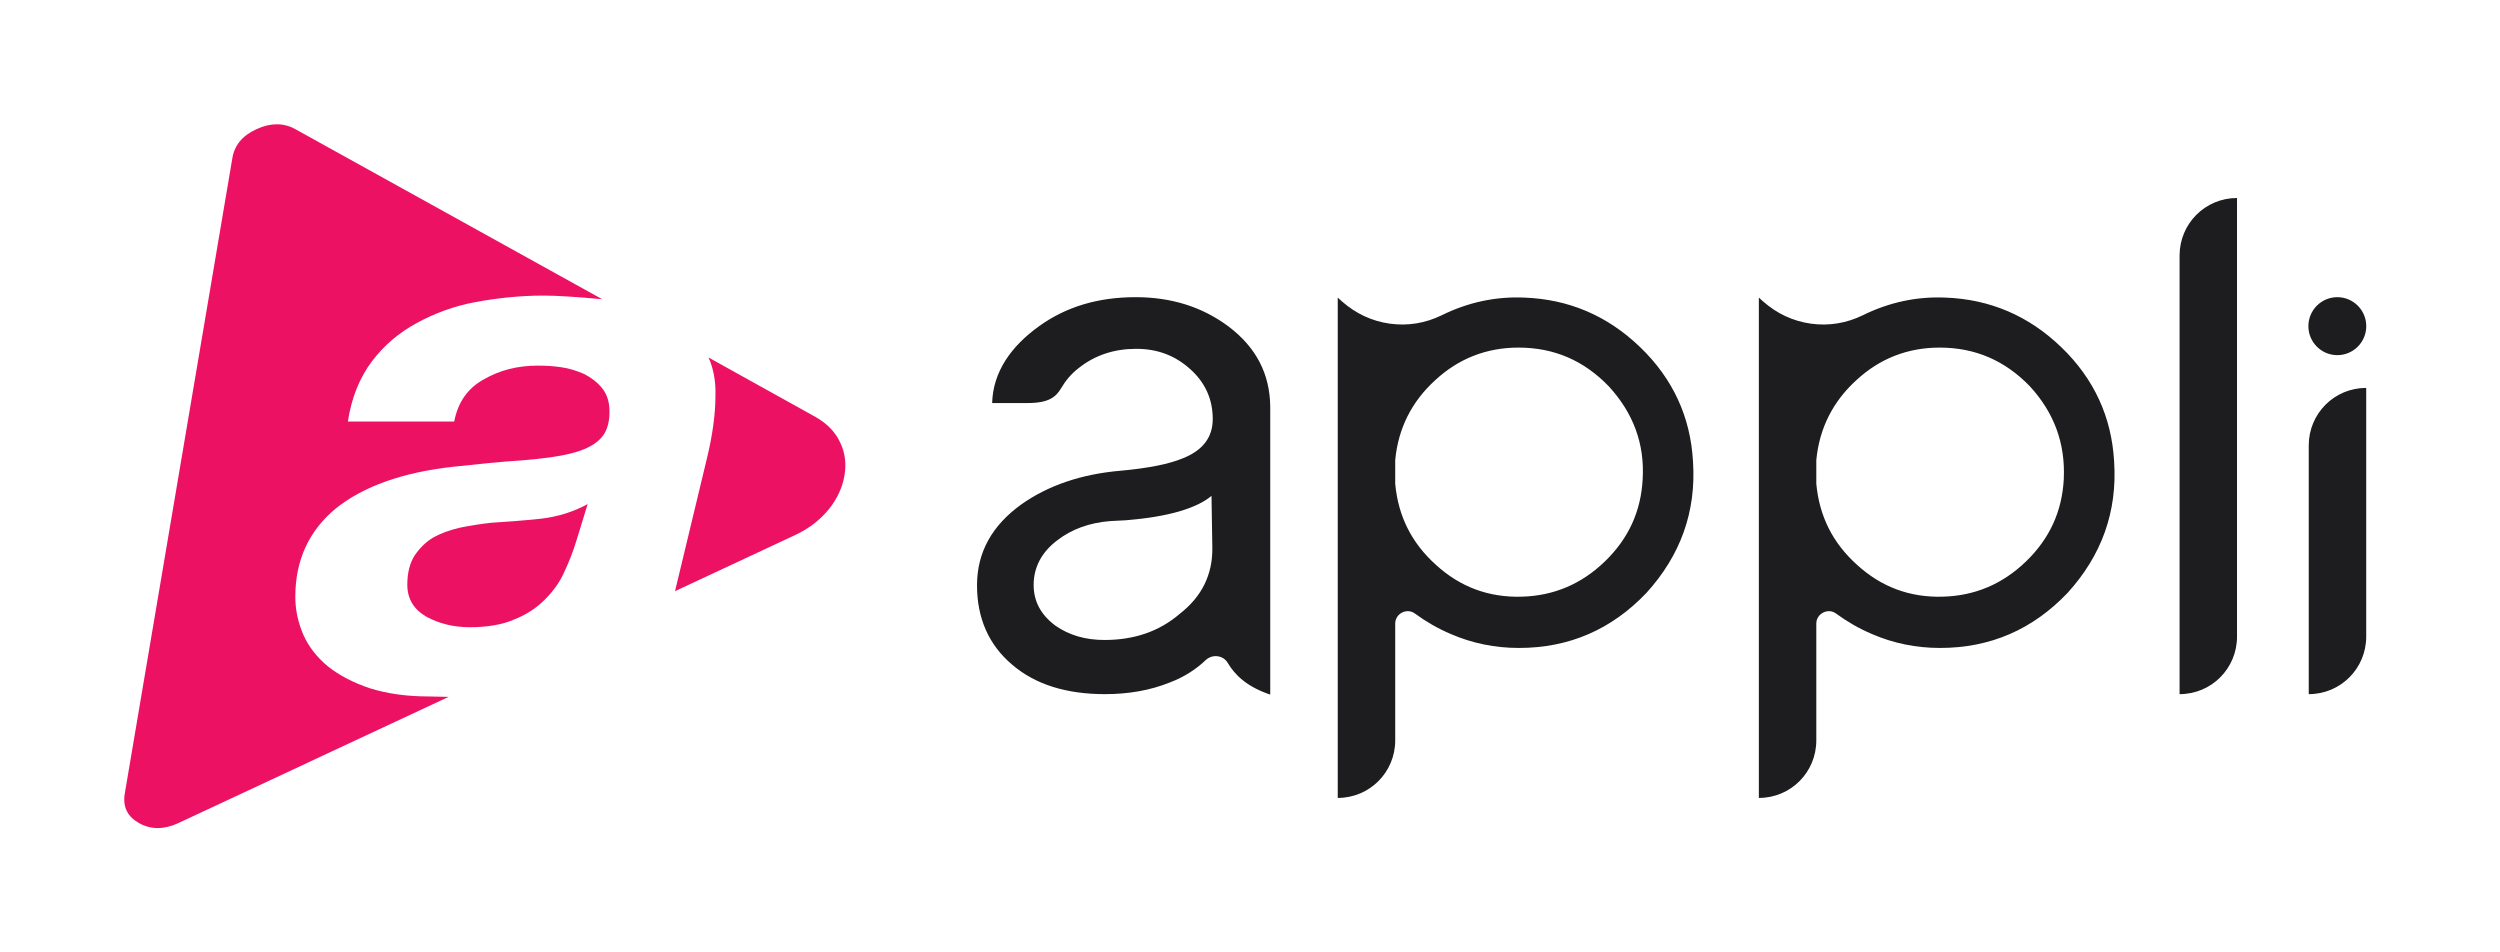
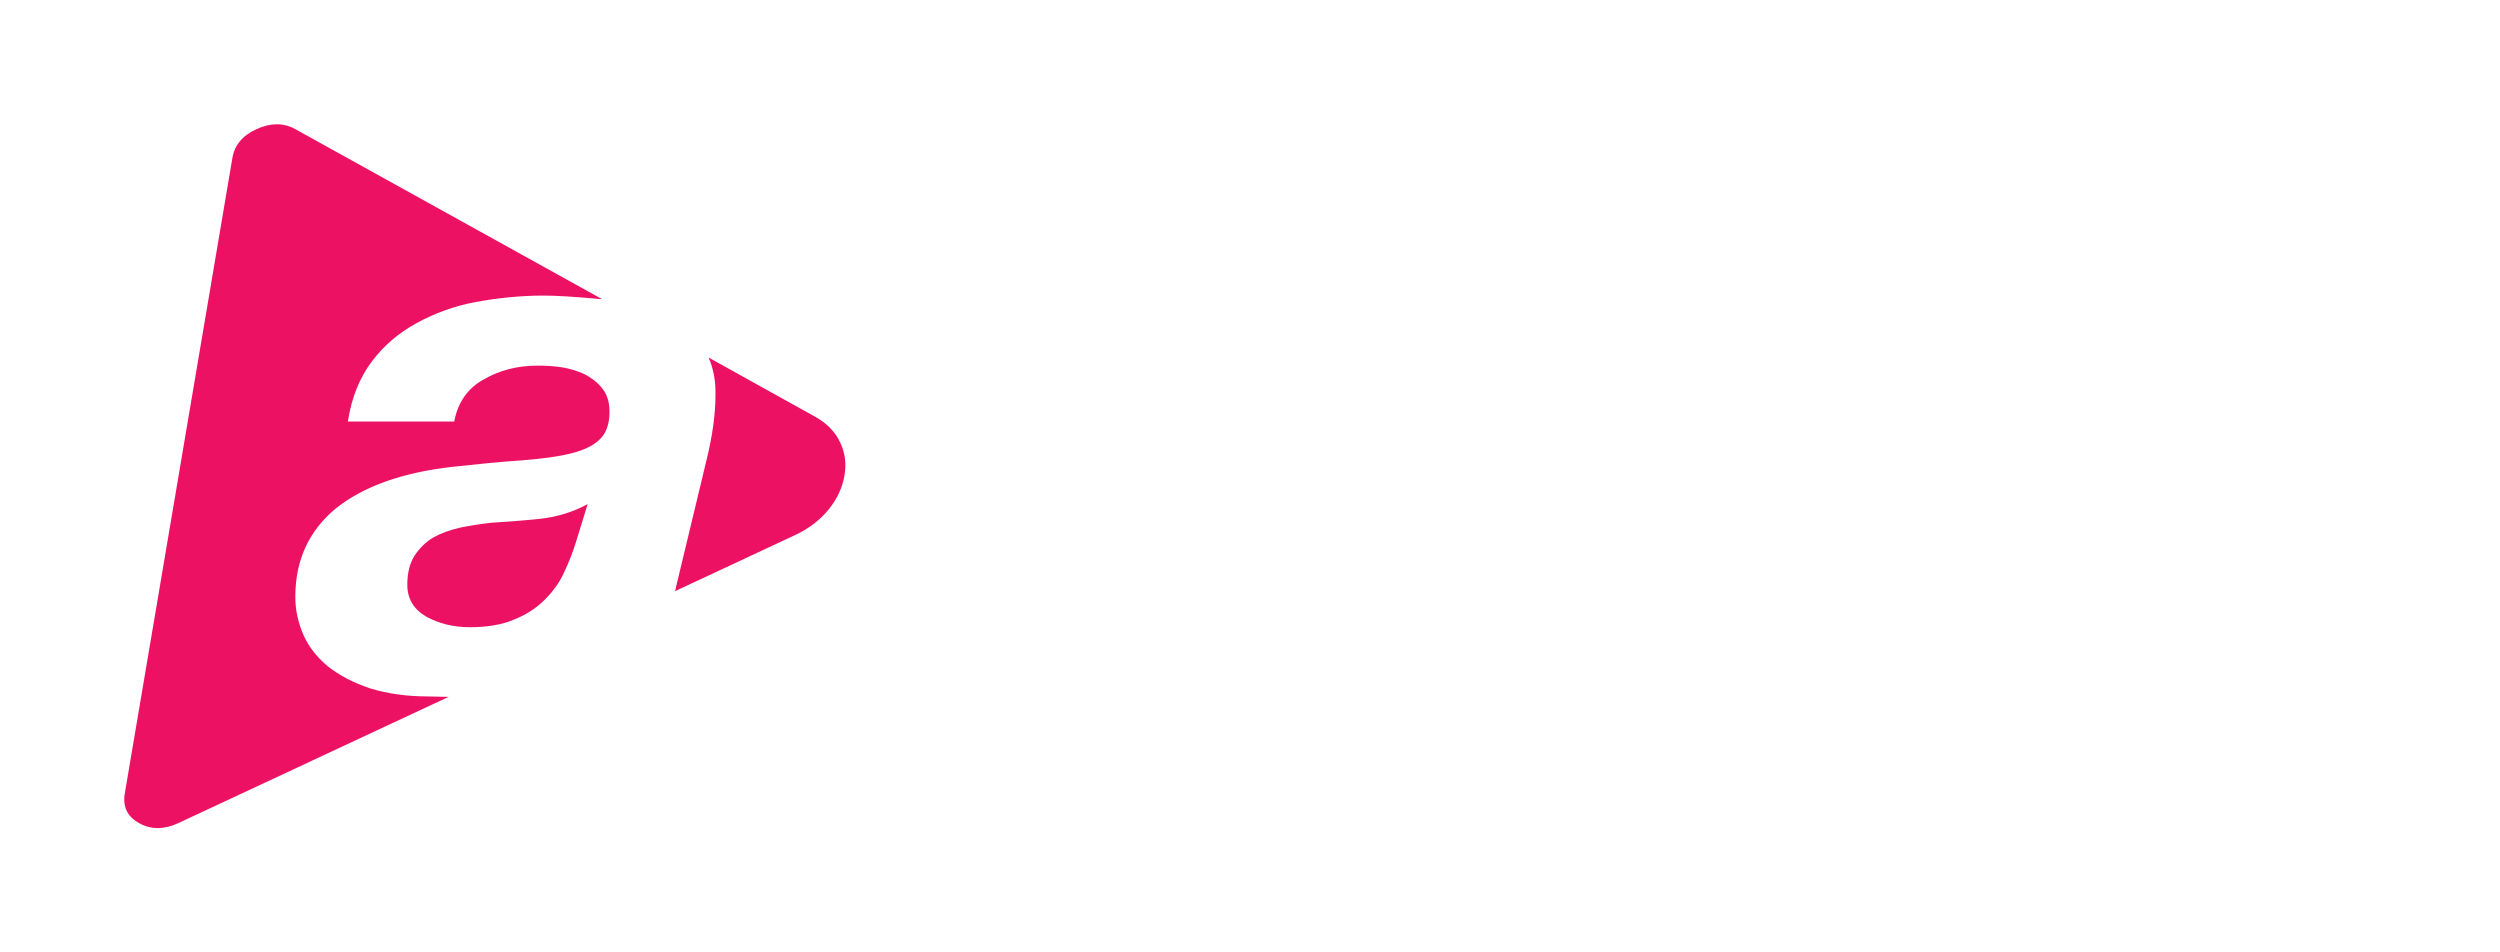
<svg xmlns="http://www.w3.org/2000/svg" width="105" height="40" viewBox="0 0 105 40" fill="none">
-   <path d="M64.024 12.499C65.892 12.57 67.513 13.258 68.887 14.581C70.261 15.904 71.001 17.51 71.106 19.38C71.247 21.497 70.577 23.332 69.15 24.902C67.688 26.437 65.909 27.214 63.795 27.214C62.791 27.214 61.84 27.02 60.941 26.632C60.395 26.402 59.884 26.103 59.426 25.768C59.091 25.521 58.599 25.767 58.599 26.19V31.096C58.599 32.437 57.523 33.513 56.185 33.513V12.499L56.361 12.658C56.943 13.17 57.612 13.487 58.369 13.593C59.127 13.699 59.867 13.575 60.554 13.24C61.664 12.693 62.827 12.446 64.024 12.499ZM81.711 12.499C83.578 12.57 85.199 13.258 86.573 14.581C87.947 15.904 88.687 17.51 88.793 19.38C88.934 21.497 88.265 23.332 86.838 24.902C85.376 26.437 83.596 27.214 81.482 27.214C80.478 27.214 79.526 27.02 78.628 26.632C78.082 26.402 77.571 26.103 77.113 25.768C76.779 25.521 76.285 25.767 76.285 26.19V31.096C76.285 32.437 75.211 33.513 73.872 33.513V12.499L74.048 12.658C74.629 13.17 75.298 13.487 76.056 13.593C76.813 13.699 77.553 13.575 78.24 13.24C79.35 12.693 80.513 12.446 81.711 12.499ZM47.694 12.481C49.192 12.481 50.496 12.887 51.605 13.717C52.768 14.599 53.332 15.71 53.35 17.068V29.173C52.346 28.838 51.852 28.325 51.57 27.849C51.377 27.514 50.919 27.461 50.637 27.726C50.231 28.114 49.738 28.432 49.139 28.661C48.311 28.996 47.395 29.154 46.408 29.154C44.788 29.154 43.483 28.749 42.515 27.92C41.528 27.091 41.035 25.961 41.035 24.585C41.035 23.209 41.652 22.079 42.902 21.18C44.03 20.386 45.422 19.91 47.078 19.769C48.241 19.663 49.122 19.486 49.703 19.239C50.531 18.904 50.935 18.356 50.935 17.598C50.935 16.769 50.618 16.063 49.984 15.498C49.35 14.934 48.628 14.651 47.712 14.651C46.796 14.651 45.986 14.916 45.299 15.463C44.982 15.71 44.752 15.992 44.576 16.292C44.347 16.68 44.048 16.928 43.149 16.928H41.67C41.705 15.622 42.462 14.546 43.643 13.699C44.77 12.888 46.109 12.482 47.694 12.481ZM93.955 26.737C93.955 28.078 92.881 29.154 91.542 29.154V10.734C91.542 9.394 92.616 8.317 93.955 8.316V26.737ZM99.381 26.737C99.381 28.078 98.306 29.154 96.967 29.154V18.709C96.967 17.368 98.042 16.292 99.381 16.292V26.737ZM50.883 20.827C50.248 21.356 49.05 21.709 47.289 21.851L46.62 21.886C45.757 21.956 45.017 22.221 44.4 22.697C43.749 23.191 43.413 23.826 43.413 24.567C43.413 25.256 43.714 25.821 44.33 26.279C44.911 26.685 45.598 26.879 46.391 26.879C47.624 26.879 48.681 26.526 49.544 25.785C50.478 25.062 50.936 24.126 50.918 22.997L50.883 20.827ZM63.777 14.599C62.439 14.599 61.258 15.057 60.272 15.975C59.285 16.874 58.722 18.004 58.599 19.327V20.315C58.722 21.674 59.285 22.803 60.307 23.721C61.328 24.656 62.526 25.097 63.9 25.061C65.257 25.026 66.42 24.532 67.406 23.579C68.393 22.626 68.922 21.48 68.992 20.121C69.08 18.622 68.587 17.333 67.565 16.222C66.526 15.145 65.275 14.599 63.777 14.599ZM81.465 14.599C80.126 14.599 78.945 15.057 77.959 15.975C76.972 16.874 76.409 18.004 76.285 19.327V20.315C76.409 21.674 76.972 22.803 77.994 23.721C79.016 24.656 80.214 25.097 81.588 25.061C82.944 25.026 84.107 24.532 85.094 23.579C86.08 22.626 86.608 21.48 86.679 20.121C86.749 18.622 86.274 17.333 85.252 16.222C84.213 15.146 82.962 14.599 81.465 14.599ZM98.168 12.481C98.839 12.482 99.383 13.027 99.383 13.699C99.383 14.371 98.839 14.916 98.168 14.916C97.497 14.916 96.952 14.371 96.952 13.699C96.952 13.027 97.497 12.481 98.168 12.481Z" fill="#1D1D1F" />
  <path d="M10.773 5.424C11.368 5.152 11.911 5.152 12.403 5.424L25.293 12.567C24.172 12.465 23.357 12.414 22.83 12.414C21.862 12.414 20.911 12.515 19.977 12.685C19.061 12.856 18.245 13.162 17.498 13.57C16.751 13.979 16.123 14.506 15.613 15.187C15.104 15.867 14.764 16.7 14.611 17.703H19.077C19.23 16.904 19.638 16.309 20.317 15.935C20.997 15.543 21.744 15.356 22.593 15.356C22.898 15.356 23.238 15.373 23.578 15.424C23.918 15.475 24.24 15.577 24.546 15.713C24.835 15.866 25.089 16.053 25.293 16.309C25.497 16.564 25.599 16.887 25.599 17.295C25.599 17.805 25.463 18.196 25.191 18.451C24.92 18.723 24.512 18.911 23.969 19.047C23.425 19.183 22.745 19.268 21.913 19.336C21.081 19.387 20.096 19.489 18.992 19.608C16.904 19.846 15.274 20.424 14.119 21.343C12.981 22.278 12.403 23.52 12.403 25.067C12.403 25.628 12.523 26.156 12.743 26.666C12.964 27.159 13.304 27.602 13.779 27.993C14.255 28.367 14.832 28.673 15.545 28.911C16.258 29.132 17.074 29.251 18.008 29.251L18.84 29.269L7.479 34.575C6.885 34.847 6.341 34.847 5.849 34.575C5.356 34.303 5.153 33.895 5.237 33.351L9.755 6.665C9.84 6.104 10.179 5.696 10.773 5.424ZM24.205 22.721C24.069 23.163 23.9 23.605 23.696 24.03C23.509 24.455 23.237 24.829 22.881 25.186C22.541 25.527 22.116 25.815 21.59 26.02C21.097 26.241 20.435 26.343 19.739 26.343C19.043 26.343 18.432 26.189 17.905 25.9C17.379 25.594 17.108 25.153 17.107 24.558C17.107 24.064 17.209 23.656 17.413 23.333C17.634 23.01 17.888 22.755 18.211 22.567C18.517 22.397 18.89 22.261 19.331 22.159C19.756 22.074 20.18 22.006 20.639 21.955C21.216 21.921 21.913 21.87 22.727 21.785C23.441 21.7 24.086 21.496 24.681 21.173L24.205 22.721ZM34.26 17.516C34.735 17.788 35.092 18.145 35.296 18.605C35.5 19.03 35.551 19.506 35.466 19.982C35.381 20.476 35.16 20.952 34.82 21.377C34.447 21.836 33.988 22.193 33.411 22.465L28.351 24.829L29.675 19.318C29.93 18.281 30.049 17.38 30.049 16.614C30.066 16.002 29.963 15.475 29.76 15.016L34.26 17.516Z" fill="#ED1164" />
</svg>